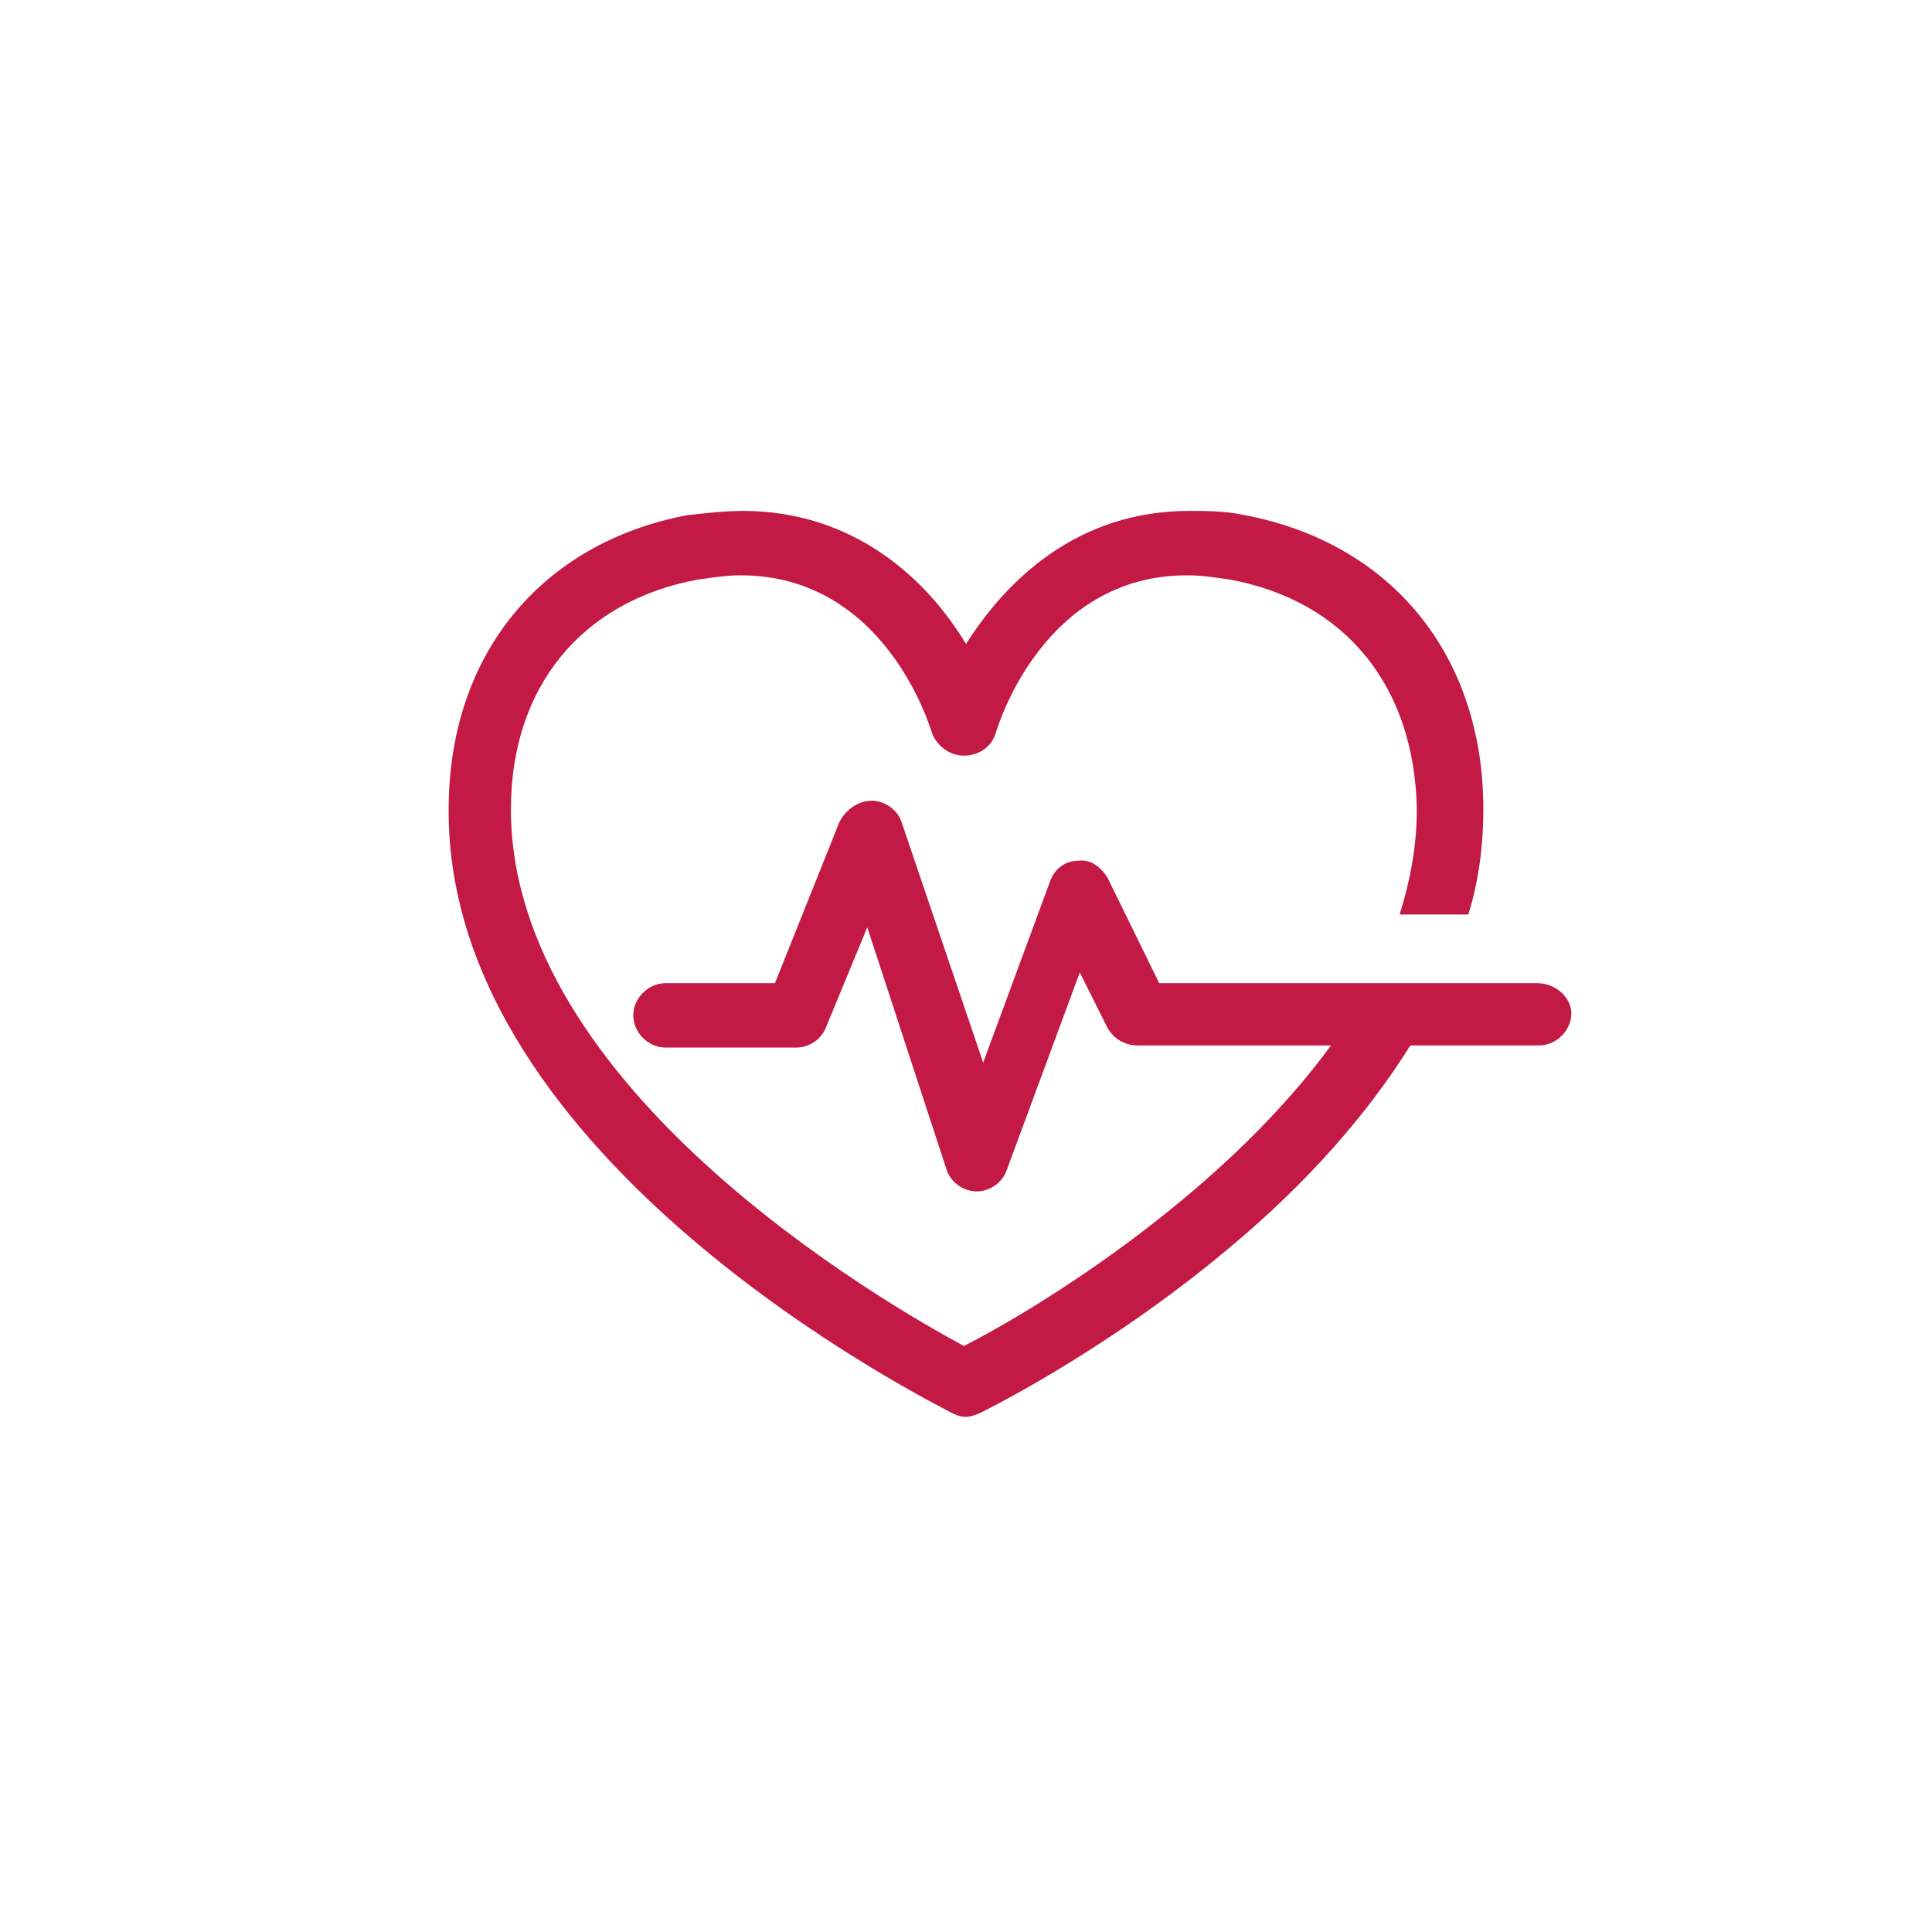
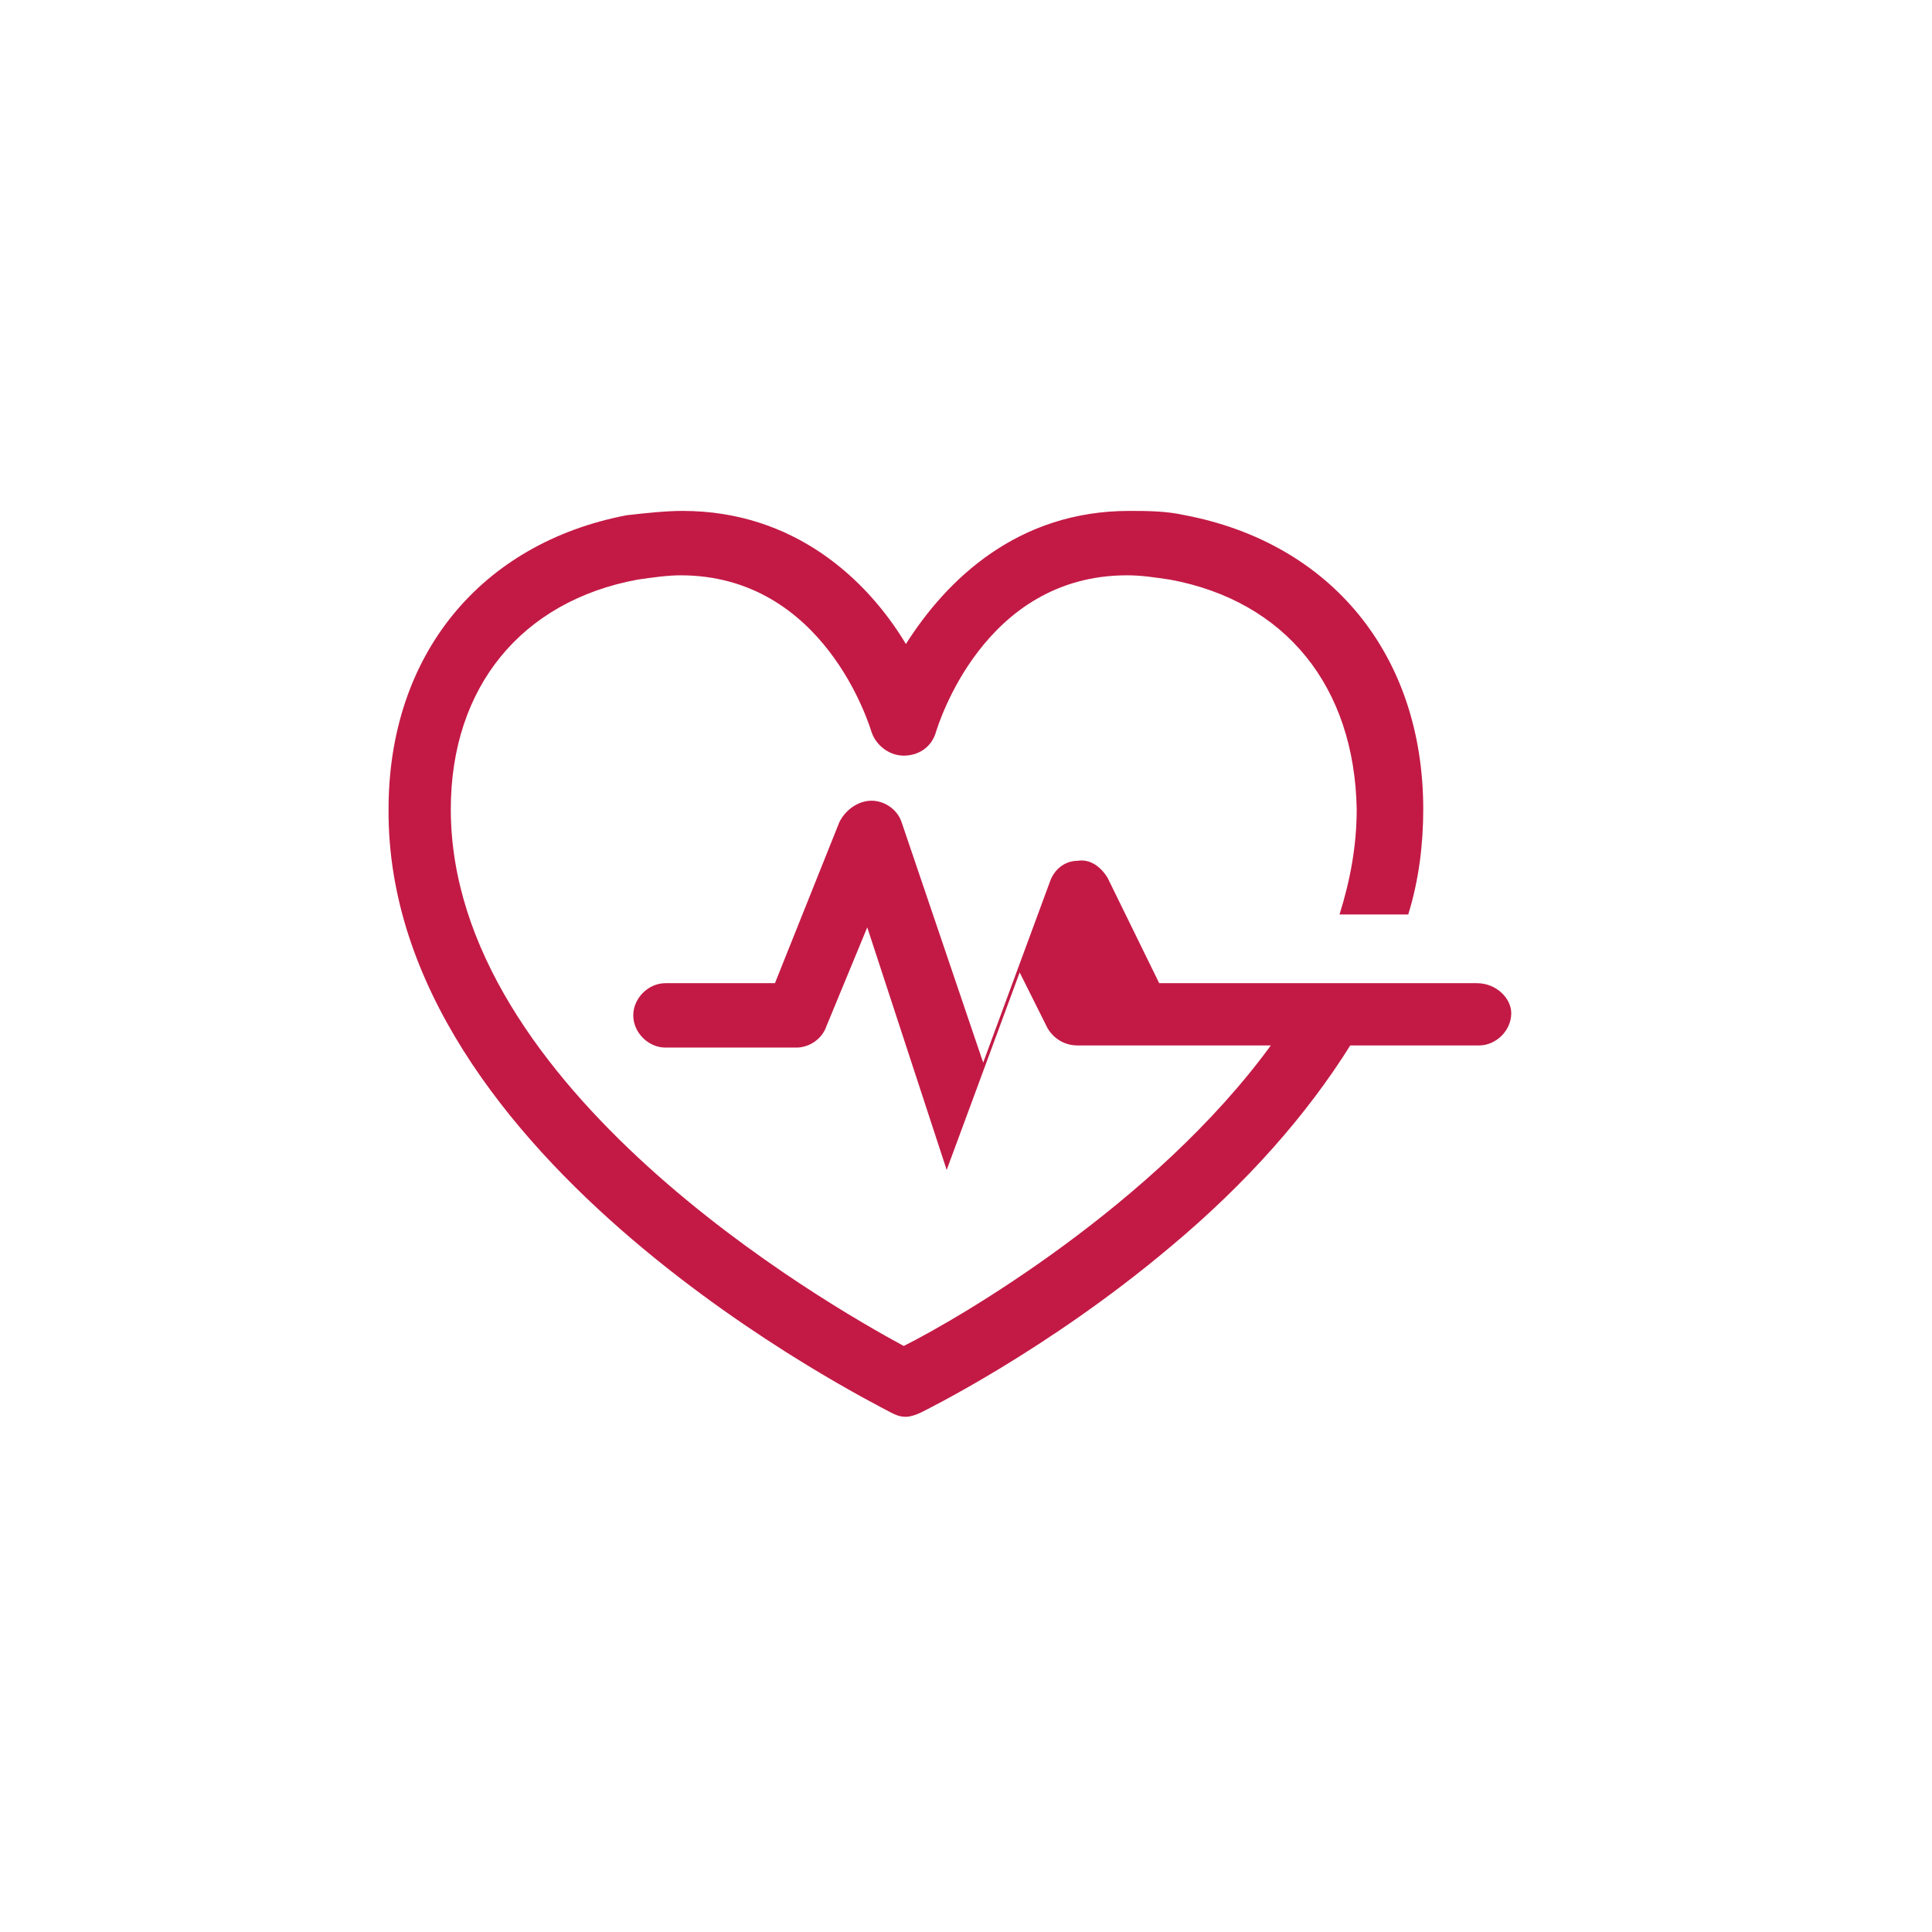
<svg xmlns="http://www.w3.org/2000/svg" viewBox="0 0 90 90" enable-background="new 0 0 90 90">
  <style type="text/css">.st0{fill:#C31A45;}</style>
-   <path d="M71.6 45.8H54l-2.4-4.9c-.3-.5-.8-.9-1.4-.8-.6 0-1.1.4-1.3 1l-3.1 8.4L42 38.3c-.2-.6-.8-1-1.4-1-.6 0-1.2.4-1.5 1l-3 7.5H31c-.8 0-1.5.7-1.5 1.5s.7 1.5 1.5 1.5h6.1c.6 0 1.2-.4 1.4-1l1.9-4.6 3.7 11.3c.2.6.8 1 1.4 1 .6 0 1.2-.4 1.4-1l3.4-9.2 1.3 2.6c.3.5.8.8 1.4.8h9c-5.4 7.4-14.5 12.7-17.1 14-3.7-2-21.1-12-21.1-25 0-5.7 3.3-9.7 8.7-10.7.7-.1 1.4-.2 2-.2 6.7 0 8.8 7 8.9 7.3.2.6.8 1.1 1.5 1.1s1.3-.4 1.5-1.1c.1-.3 2.2-7.3 8.9-7.3.7 0 1.3.1 2 .2 5.4 1 8.6 5 8.7 10.7 0 1.7-.3 3.3-.8 4.9h3.2c.5-1.6.7-3.3.7-4.9 0-7.2-4.3-12.4-11.1-13.7-.9-.2-1.8-.2-2.6-.2-5.2 0-8.5 3.2-10.4 6.2-1.8-3-5.2-6.2-10.4-6.2-.8 0-1.7.1-2.6.2-6.8 1.3-11.1 6.5-11.1 13.7-.1 16.4 22.5 27.6 23.4 28.1.2.1.4.2.7.2.2 0 .5-.1.7-.2.2-.1 5.9-2.9 11.6-7.7 3.6-3 6.4-6.2 8.4-9.4h6c.8 0 1.5-.7 1.5-1.5 0-.7-.7-1.4-1.6-1.4z" class="st0" />
+   <path d="M71.6 45.8H54l-2.4-4.9c-.3-.5-.8-.9-1.4-.8-.6 0-1.1.4-1.3 1l-3.1 8.4L42 38.3c-.2-.6-.8-1-1.4-1-.6 0-1.2.4-1.5 1l-3 7.5H31c-.8 0-1.5.7-1.5 1.5s.7 1.5 1.5 1.5h6.1c.6 0 1.2-.4 1.4-1l1.9-4.6 3.7 11.3l3.4-9.2 1.3 2.6c.3.5.8.8 1.4.8h9c-5.4 7.4-14.5 12.7-17.1 14-3.7-2-21.1-12-21.1-25 0-5.7 3.3-9.7 8.7-10.7.7-.1 1.4-.2 2-.2 6.7 0 8.8 7 8.9 7.3.2.6.8 1.1 1.5 1.1s1.3-.4 1.5-1.1c.1-.3 2.2-7.3 8.9-7.3.7 0 1.3.1 2 .2 5.4 1 8.6 5 8.7 10.7 0 1.7-.3 3.3-.8 4.9h3.2c.5-1.6.7-3.3.7-4.9 0-7.2-4.3-12.4-11.1-13.7-.9-.2-1.8-.2-2.6-.2-5.2 0-8.5 3.2-10.4 6.2-1.8-3-5.2-6.2-10.4-6.2-.8 0-1.7.1-2.6.2-6.8 1.3-11.1 6.5-11.1 13.7-.1 16.4 22.5 27.6 23.4 28.1.2.1.4.2.7.2.2 0 .5-.1.7-.2.2-.1 5.9-2.9 11.6-7.7 3.6-3 6.4-6.2 8.4-9.4h6c.8 0 1.5-.7 1.5-1.5 0-.7-.7-1.4-1.6-1.4z" class="st0" />
</svg>